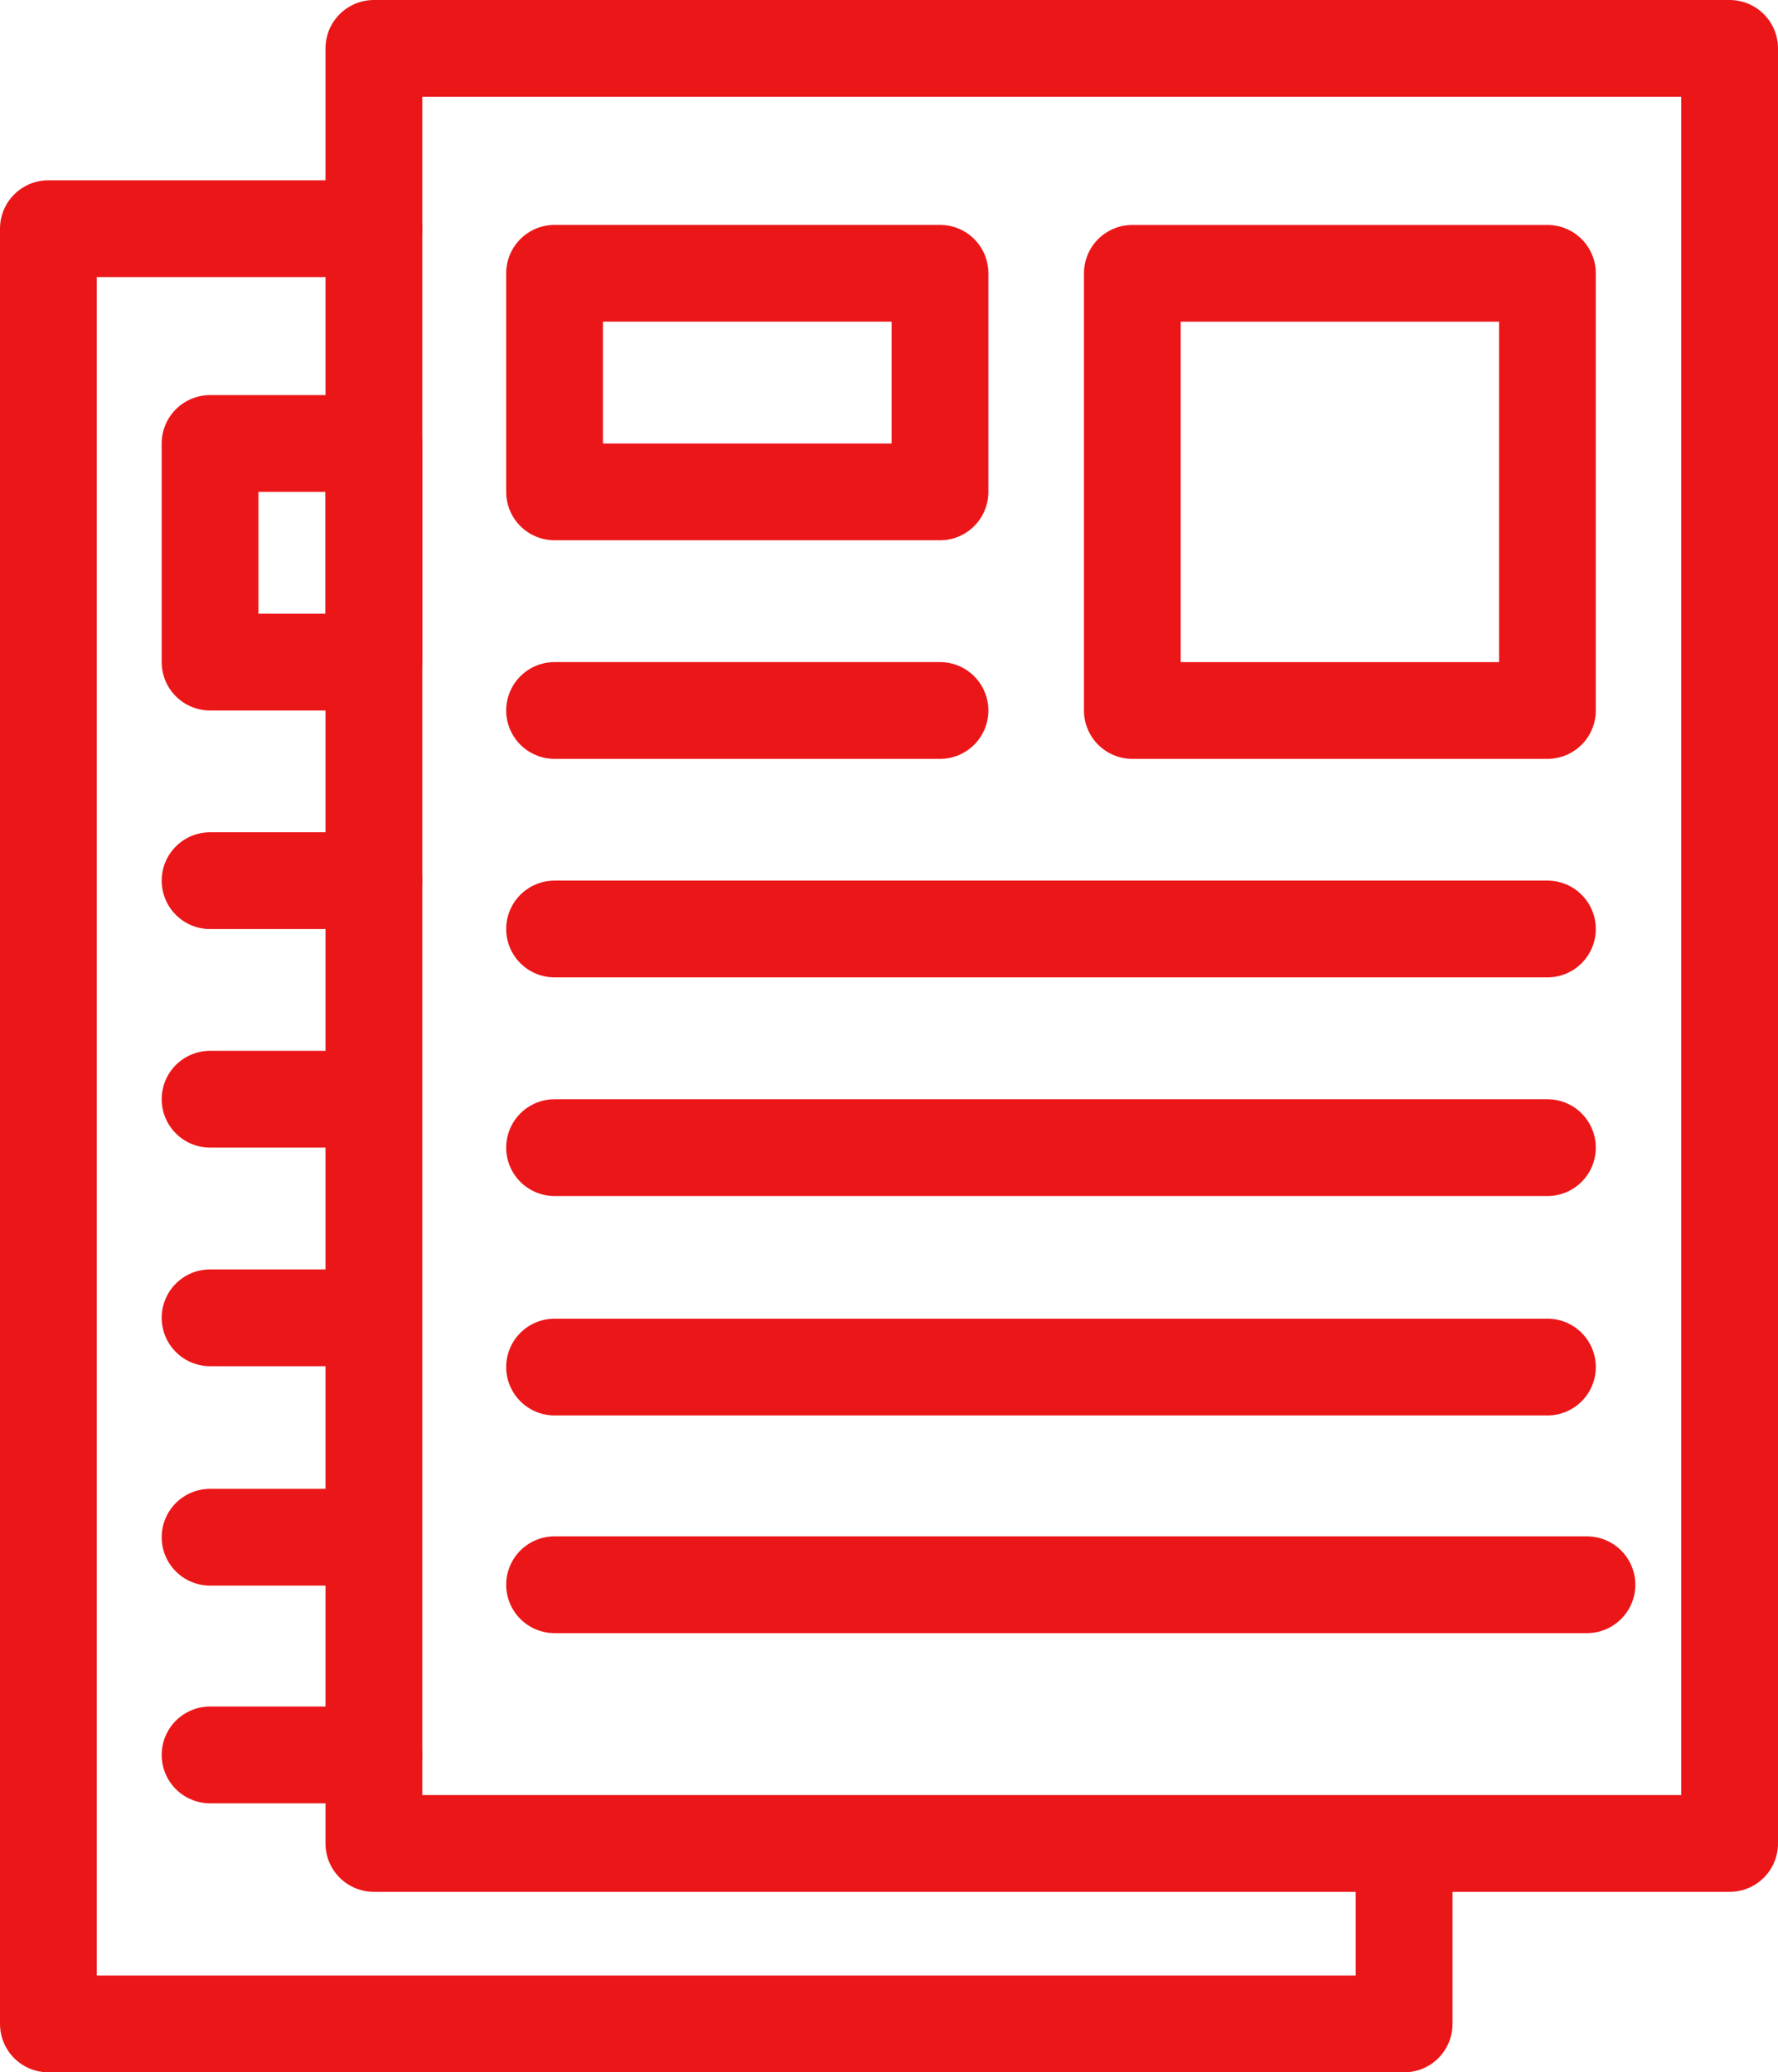
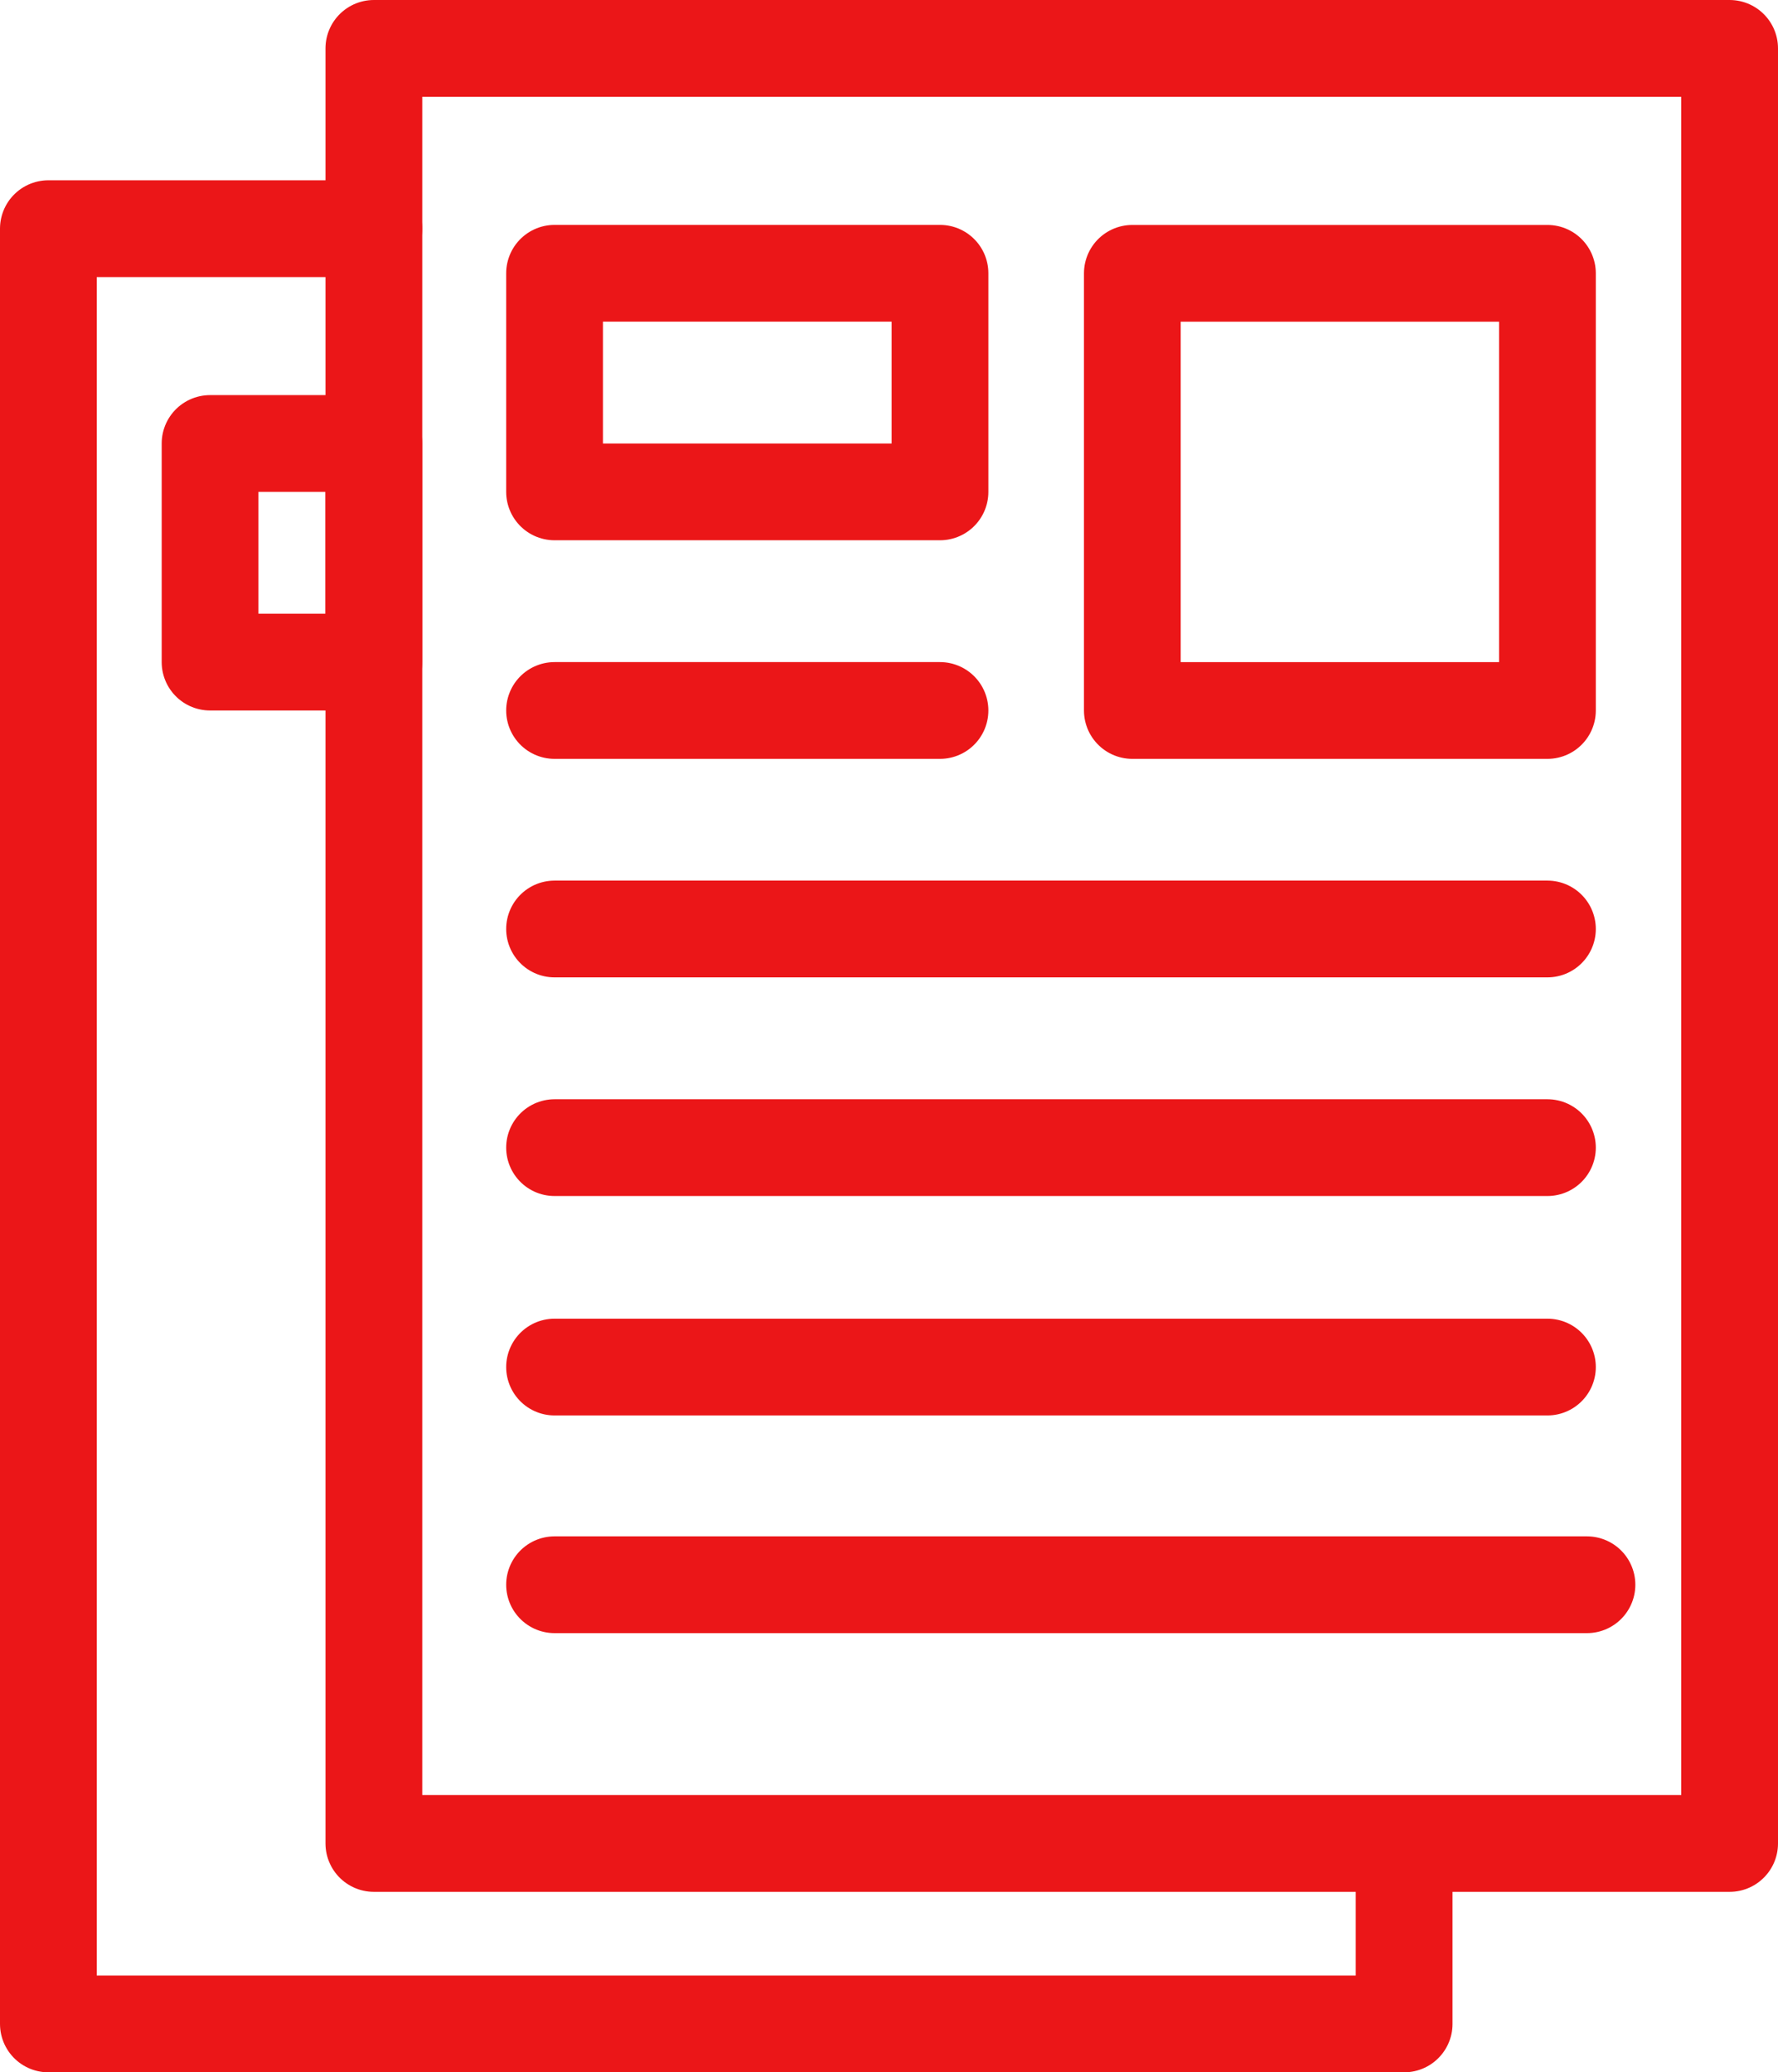
<svg xmlns="http://www.w3.org/2000/svg" width="36.752" height="42.83" viewBox="0 0 36.752 42.83">
  <defs>
    <clipPath id="clip-path">
      <rect id="Rectangle_234" data-name="Rectangle 234" width="36.752" height="42.83" transform="translate(0 0)" fill="none" />
    </clipPath>
  </defs>
  <g id="Group_658" data-name="Group 658" transform="translate(0 0)">
    <g id="Group_657" data-name="Group 657">
      <g id="Group_656" data-name="Group 656" clip-path="url(#clip-path)">
        <path id="Path_778" data-name="Path 778" d="M35.752,31.369V38.1H7.728V1H35.752V31.369" fill="none" stroke="#eb1618" stroke-linecap="round" stroke-linejoin="round" stroke-width="2" />
        <path id="Path_779" data-name="Path 779" d="M29.024,38.858V41.83H1V4.726H7.727" fill="none" stroke="#eb1618" stroke-linecap="round" stroke-linejoin="round" stroke-width="2" />
      </g>
    </g>
    <rect id="Rectangle_235" data-name="Rectangle 235" width="7.967" height="4.518" transform="translate(11.463 5.648)" fill="none" stroke="#eb1618" stroke-linecap="round" stroke-linejoin="round" stroke-width="2" />
    <rect id="Rectangle_236" data-name="Rectangle 236" width="8.58" height="9.035" transform="translate(23.406 5.649)" fill="none" stroke="#eb1618" stroke-linecap="round" stroke-linejoin="round" stroke-width="2" />
    <line id="Line_182" data-name="Line 182" x2="7.967" transform="translate(11.463 14.684)" fill="none" stroke="#eb1618" stroke-linecap="round" stroke-linejoin="round" stroke-width="2" />
    <line id="Line_183" data-name="Line 183" x2="20.523" transform="translate(11.463 19.2)" fill="none" stroke="#eb1618" stroke-linecap="round" stroke-linejoin="round" stroke-width="2" />
    <line id="Line_184" data-name="Line 184" x2="21.34" transform="translate(11.463 32.753)" fill="none" stroke="#eb1618" stroke-linecap="round" stroke-linejoin="round" stroke-width="2" />
    <line id="Line_185" data-name="Line 185" x2="20.523" transform="translate(11.463 23.719)" fill="none" stroke="#eb1618" stroke-linecap="round" stroke-linejoin="round" stroke-width="2" />
    <line id="Line_186" data-name="Line 186" x2="20.523" transform="translate(11.463 28.254)" fill="none" stroke="#eb1618" stroke-linecap="round" stroke-linejoin="round" stroke-width="2" />
    <rect id="Rectangle_237" data-name="Rectangle 237" width="3.385" height="4.518" transform="translate(4.342 9.166)" fill="none" stroke="#eb1618" stroke-linecap="round" stroke-linejoin="round" stroke-width="2" />
-     <line id="Line_187" data-name="Line 187" x2="3.385" transform="translate(4.342 18.201)" fill="none" stroke="#eb1618" stroke-linecap="round" stroke-linejoin="round" stroke-width="2" />
-     <line id="Line_188" data-name="Line 188" x2="3.256" transform="translate(4.342 22.718)" fill="none" stroke="#eb1618" stroke-linecap="round" stroke-linejoin="round" stroke-width="2" />
-     <line id="Line_189" data-name="Line 189" x2="3.385" transform="translate(4.342 36.27)" fill="none" stroke="#eb1618" stroke-linecap="round" stroke-linejoin="round" stroke-width="2" />
-     <line id="Line_190" data-name="Line 190" x2="3.256" transform="translate(4.342 27.236)" fill="none" stroke="#eb1618" stroke-linecap="round" stroke-linejoin="round" stroke-width="2" />
-     <line id="Line_191" data-name="Line 191" x2="3.256" transform="translate(4.342 31.771)" fill="none" stroke="#eb1618" stroke-linecap="round" stroke-linejoin="round" stroke-width="2" />
  </g>
</svg>